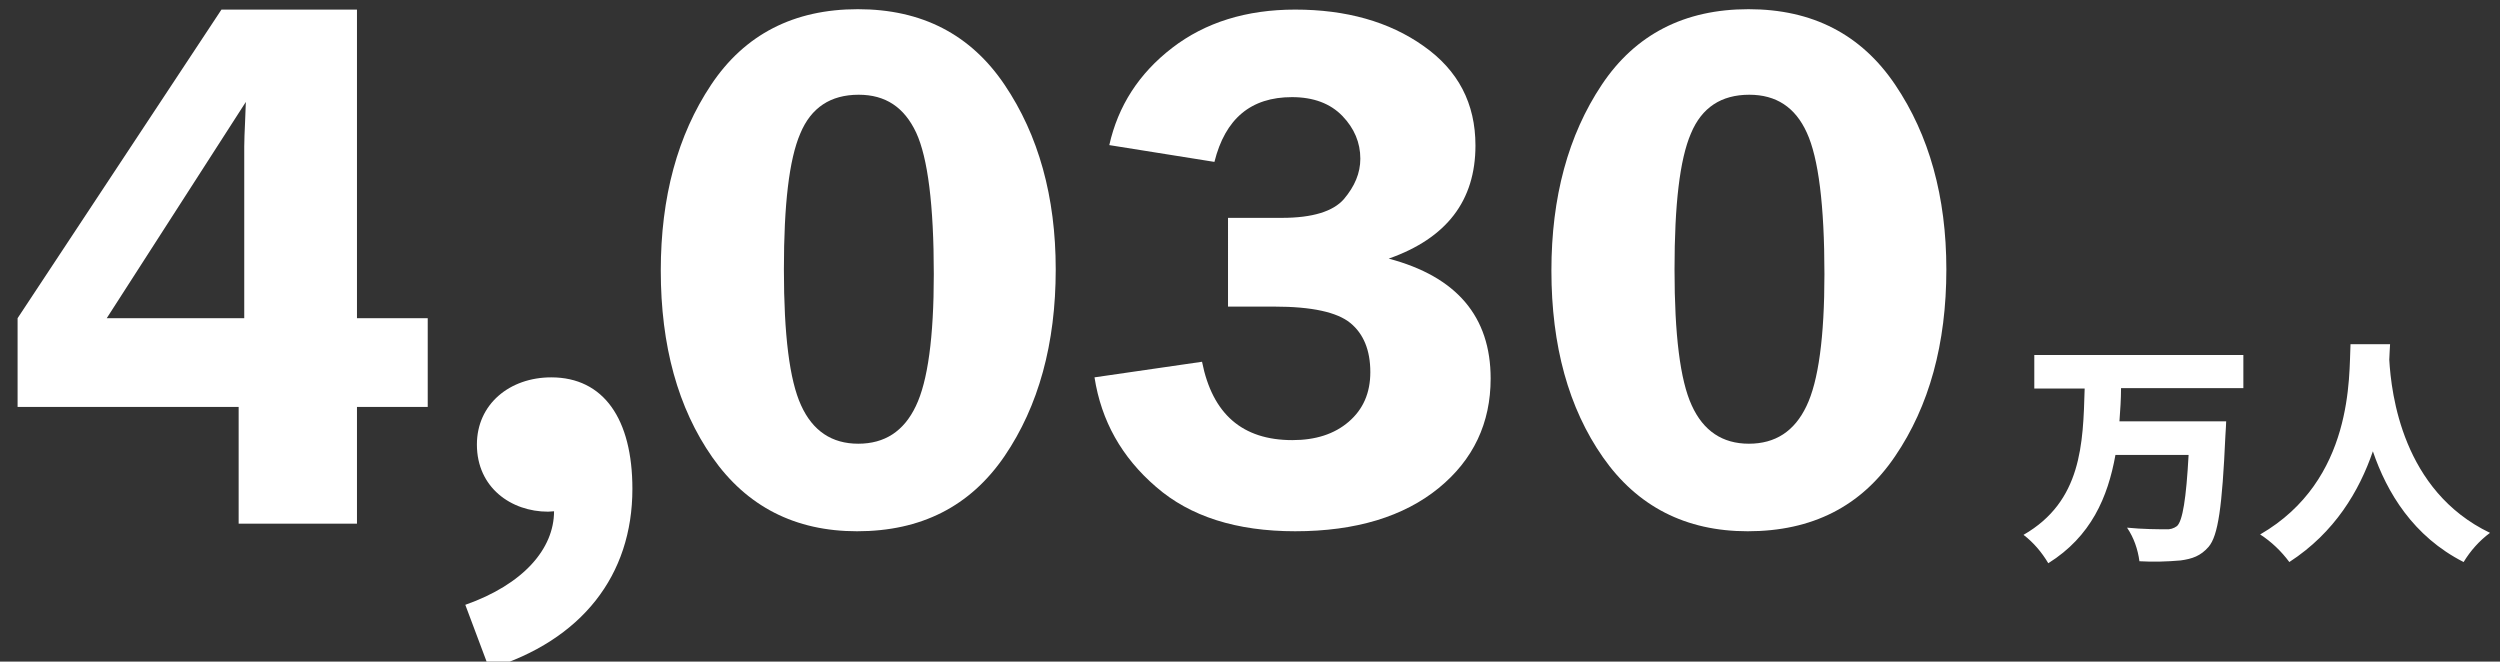
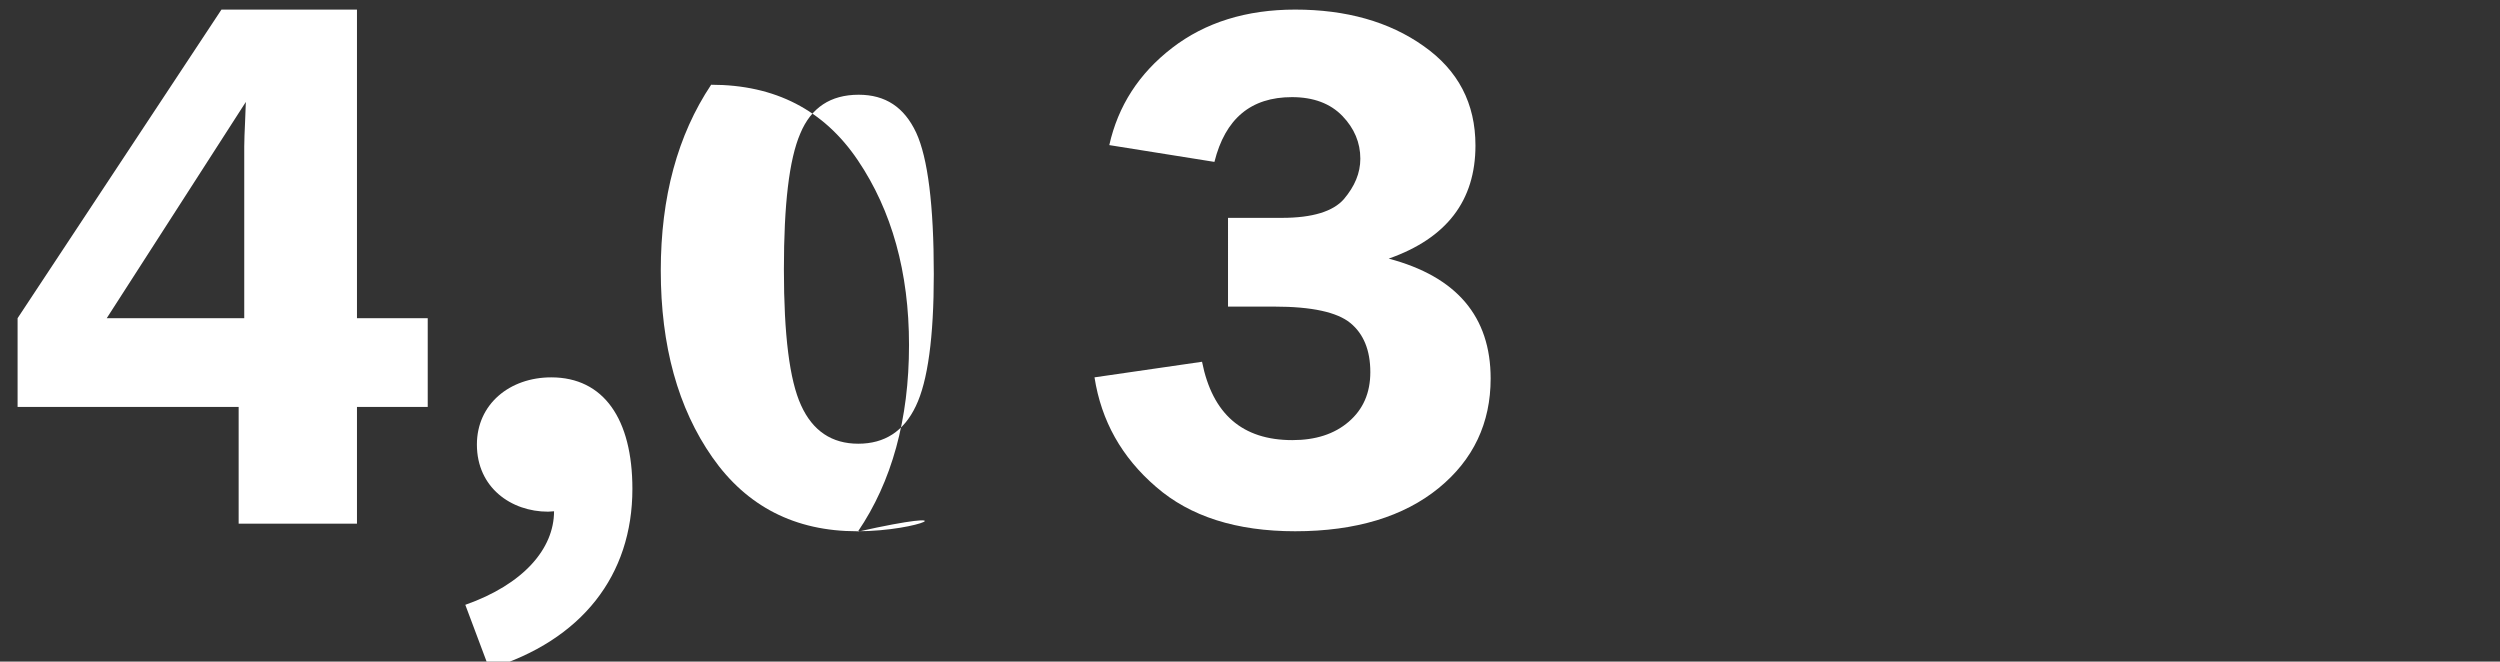
<svg xmlns="http://www.w3.org/2000/svg" version="1.1" id="レイヤー_1" x="0px" y="0px" viewBox="0 0 625.4 165.5" style="enable-background:new 0 0 625.4 165.5;" xml:space="preserve">
  <rect x="0" y="0" width="625.4" height="165.5" fill="#333333" stroke="none" />
  <style type="text/css">
	.st0{fill:#FFFFFF;}
</style>
  <g>
    <g>
      <path class="st0" d="M89.3,2.4v77.2h17.7v22.2H89.3V131H59.7v-29.2H4.4V79.6L55.4,2.4H89.3z M26.7,79.6h34.4V36.7    c0-1.7,0.1-3.7,0.2-6l0.2-5.2L26.7,79.6z" />
-       <path class="st0" d="M214.4,132.9c-15.5,0-27.6-6.2-36.2-18.5c-8.6-12.3-12.9-27.9-12.9-46.7c0-18.4,4.2-33.9,12.6-46.5    c8.4-12.6,20.7-18.9,36.7-18.9c16,0,28.2,6.3,36.7,18.9c8.5,12.6,12.8,28,12.8,46.2c0,18.6-4.3,34.2-12.8,46.7    C242.7,126.7,230.4,132.9,214.4,132.9z M214.8,23.7c-7,0-11.9,3.2-14.6,9.7c-2.8,6.5-4.1,17.8-4.1,34c0,16.3,1.4,27.7,4.3,34    c2.9,6.4,7.7,9.6,14.3,9.6c6.6,0,11.4-3.1,14.4-9.4c3-6.2,4.5-17.3,4.5-33c0-17.3-1.5-29.1-4.4-35.4    C226.2,26.8,221.5,23.7,214.8,23.7z" />
+       <path class="st0" d="M214.4,132.9c-15.5,0-27.6-6.2-36.2-18.5c-8.6-12.3-12.9-27.9-12.9-46.7c0-18.4,4.2-33.9,12.6-46.5    c16,0,28.2,6.3,36.7,18.9c8.5,12.6,12.8,28,12.8,46.2c0,18.6-4.3,34.2-12.8,46.7    C242.7,126.7,230.4,132.9,214.4,132.9z M214.8,23.7c-7,0-11.9,3.2-14.6,9.7c-2.8,6.5-4.1,17.8-4.1,34c0,16.3,1.4,27.7,4.3,34    c2.9,6.4,7.7,9.6,14.3,9.6c6.6,0,11.4-3.1,14.4-9.4c3-6.2,4.5-17.3,4.5-33c0-17.3-1.5-29.1-4.4-35.4    C226.2,26.8,221.5,23.7,214.8,23.7z" />
      <path class="st0" d="M307.3,54.5h13.4c7.6,0,12.8-1.6,15.5-4.7c2.7-3.2,4.1-6.5,4.1-10.1c0-4-1.5-7.6-4.5-10.7    c-3-3.1-7.2-4.7-12.6-4.7c-10.3,0-16.7,5.4-19.4,16.2l-26.3-4.2c2.2-9.8,7.4-17.9,15.7-24.3c8.3-6.4,18.6-9.6,30.8-9.6    c12.7,0,23.5,3,32.1,9.1c8.7,6.1,13,14.4,13,24.9c0,13.8-7.2,23.2-21.7,28.3c17,4.5,25.5,14.5,25.5,30c0,11.1-4.3,20.3-13,27.4    s-20.7,10.8-35.9,10.8c-14.7,0-26.3-3.7-34.8-11.1c-8.6-7.4-13.7-16.5-15.4-27.4l26.9-3.9c2.6,13.1,10.1,19.6,22.6,19.6    c5.8,0,10.5-1.5,14.1-4.6c3.6-3.1,5.4-7.2,5.4-12.4c0-5.5-1.7-9.6-5-12.3c-3.3-2.7-9.6-4.1-19-4.1h-11.6V54.5z" />
-       <path class="st0" d="M437.2,132.9c-15.5,0-27.6-6.2-36.2-18.5c-8.6-12.3-12.9-27.9-12.9-46.7c0-18.4,4.2-33.9,12.6-46.5    c8.4-12.6,20.7-18.9,36.7-18.9c16,0,28.2,6.3,36.7,18.9c8.5,12.6,12.8,28,12.8,46.2c0,18.6-4.3,34.2-12.8,46.7    C465.6,126.7,453.3,132.9,437.2,132.9z M437.6,23.7c-7,0-11.9,3.2-14.6,9.7c-2.8,6.5-4.1,17.8-4.1,34c0,16.3,1.4,27.7,4.3,34    c2.9,6.4,7.7,9.6,14.3,9.6c6.6,0,11.4-3.1,14.4-9.4c3-6.2,4.5-17.3,4.5-33c0-17.3-1.5-29.1-4.4-35.4    C449.1,26.8,444.3,23.7,437.6,23.7z" />
    </g>
    <path class="st0" d="M138.6,127.9c0,9.4-7.7,18.3-22.2,23.4l6,16c23.2-7.1,35.8-23.4,35.8-45c0-17.5-7.2-27.9-20.3-27.9   c-10.4,0-18.6,6.7-18.6,16.8c0,10.8,8.6,16.8,17.8,16.8L138.6,127.9z" />
-     <path id="パス_195_00000016038793499696669340000011720982821058872231_" class="st0" d="M561.2,97.2v-8.4h-52.3v8.4h12.6   c-0.4,13.8-0.7,28.2-15.3,36.6c2.5,1.9,4.6,4.4,6.2,7.1c10.7-6.7,14.9-16.5,16.8-27.1h18.3c-0.6,11-1.5,16.5-2.9,17.8   c-0.8,0.6-1.8,0.9-2.8,0.8c-1.8,0-5.7,0-9.7-0.4c1.7,2.5,2.7,5.4,3.1,8.4c3.4,0.2,6.9,0.1,10.3-0.2c2.9-0.4,5-1.1,7-3.4   c2.4-2.8,3.4-10,4.2-27.7c0.1-1.1,0.2-3.7,0.2-3.7h-26.7c0.2-2.8,0.4-5.5,0.4-8.3H561.2z M588,86.2c-0.4,7.7,0.9,33.9-22.6,47.5   c2.8,1.8,5.3,4.2,7.3,6.9c11.4-7.4,17.5-17.8,20.9-27.7c3.5,10.3,10.1,21.3,22.7,27.7c1.7-2.8,3.9-5.3,6.6-7.3   C601,122.8,598.2,98.5,597.7,90c0.1-1.5,0.1-2.8,0.2-3.9H588z" />
  </g>
</svg>